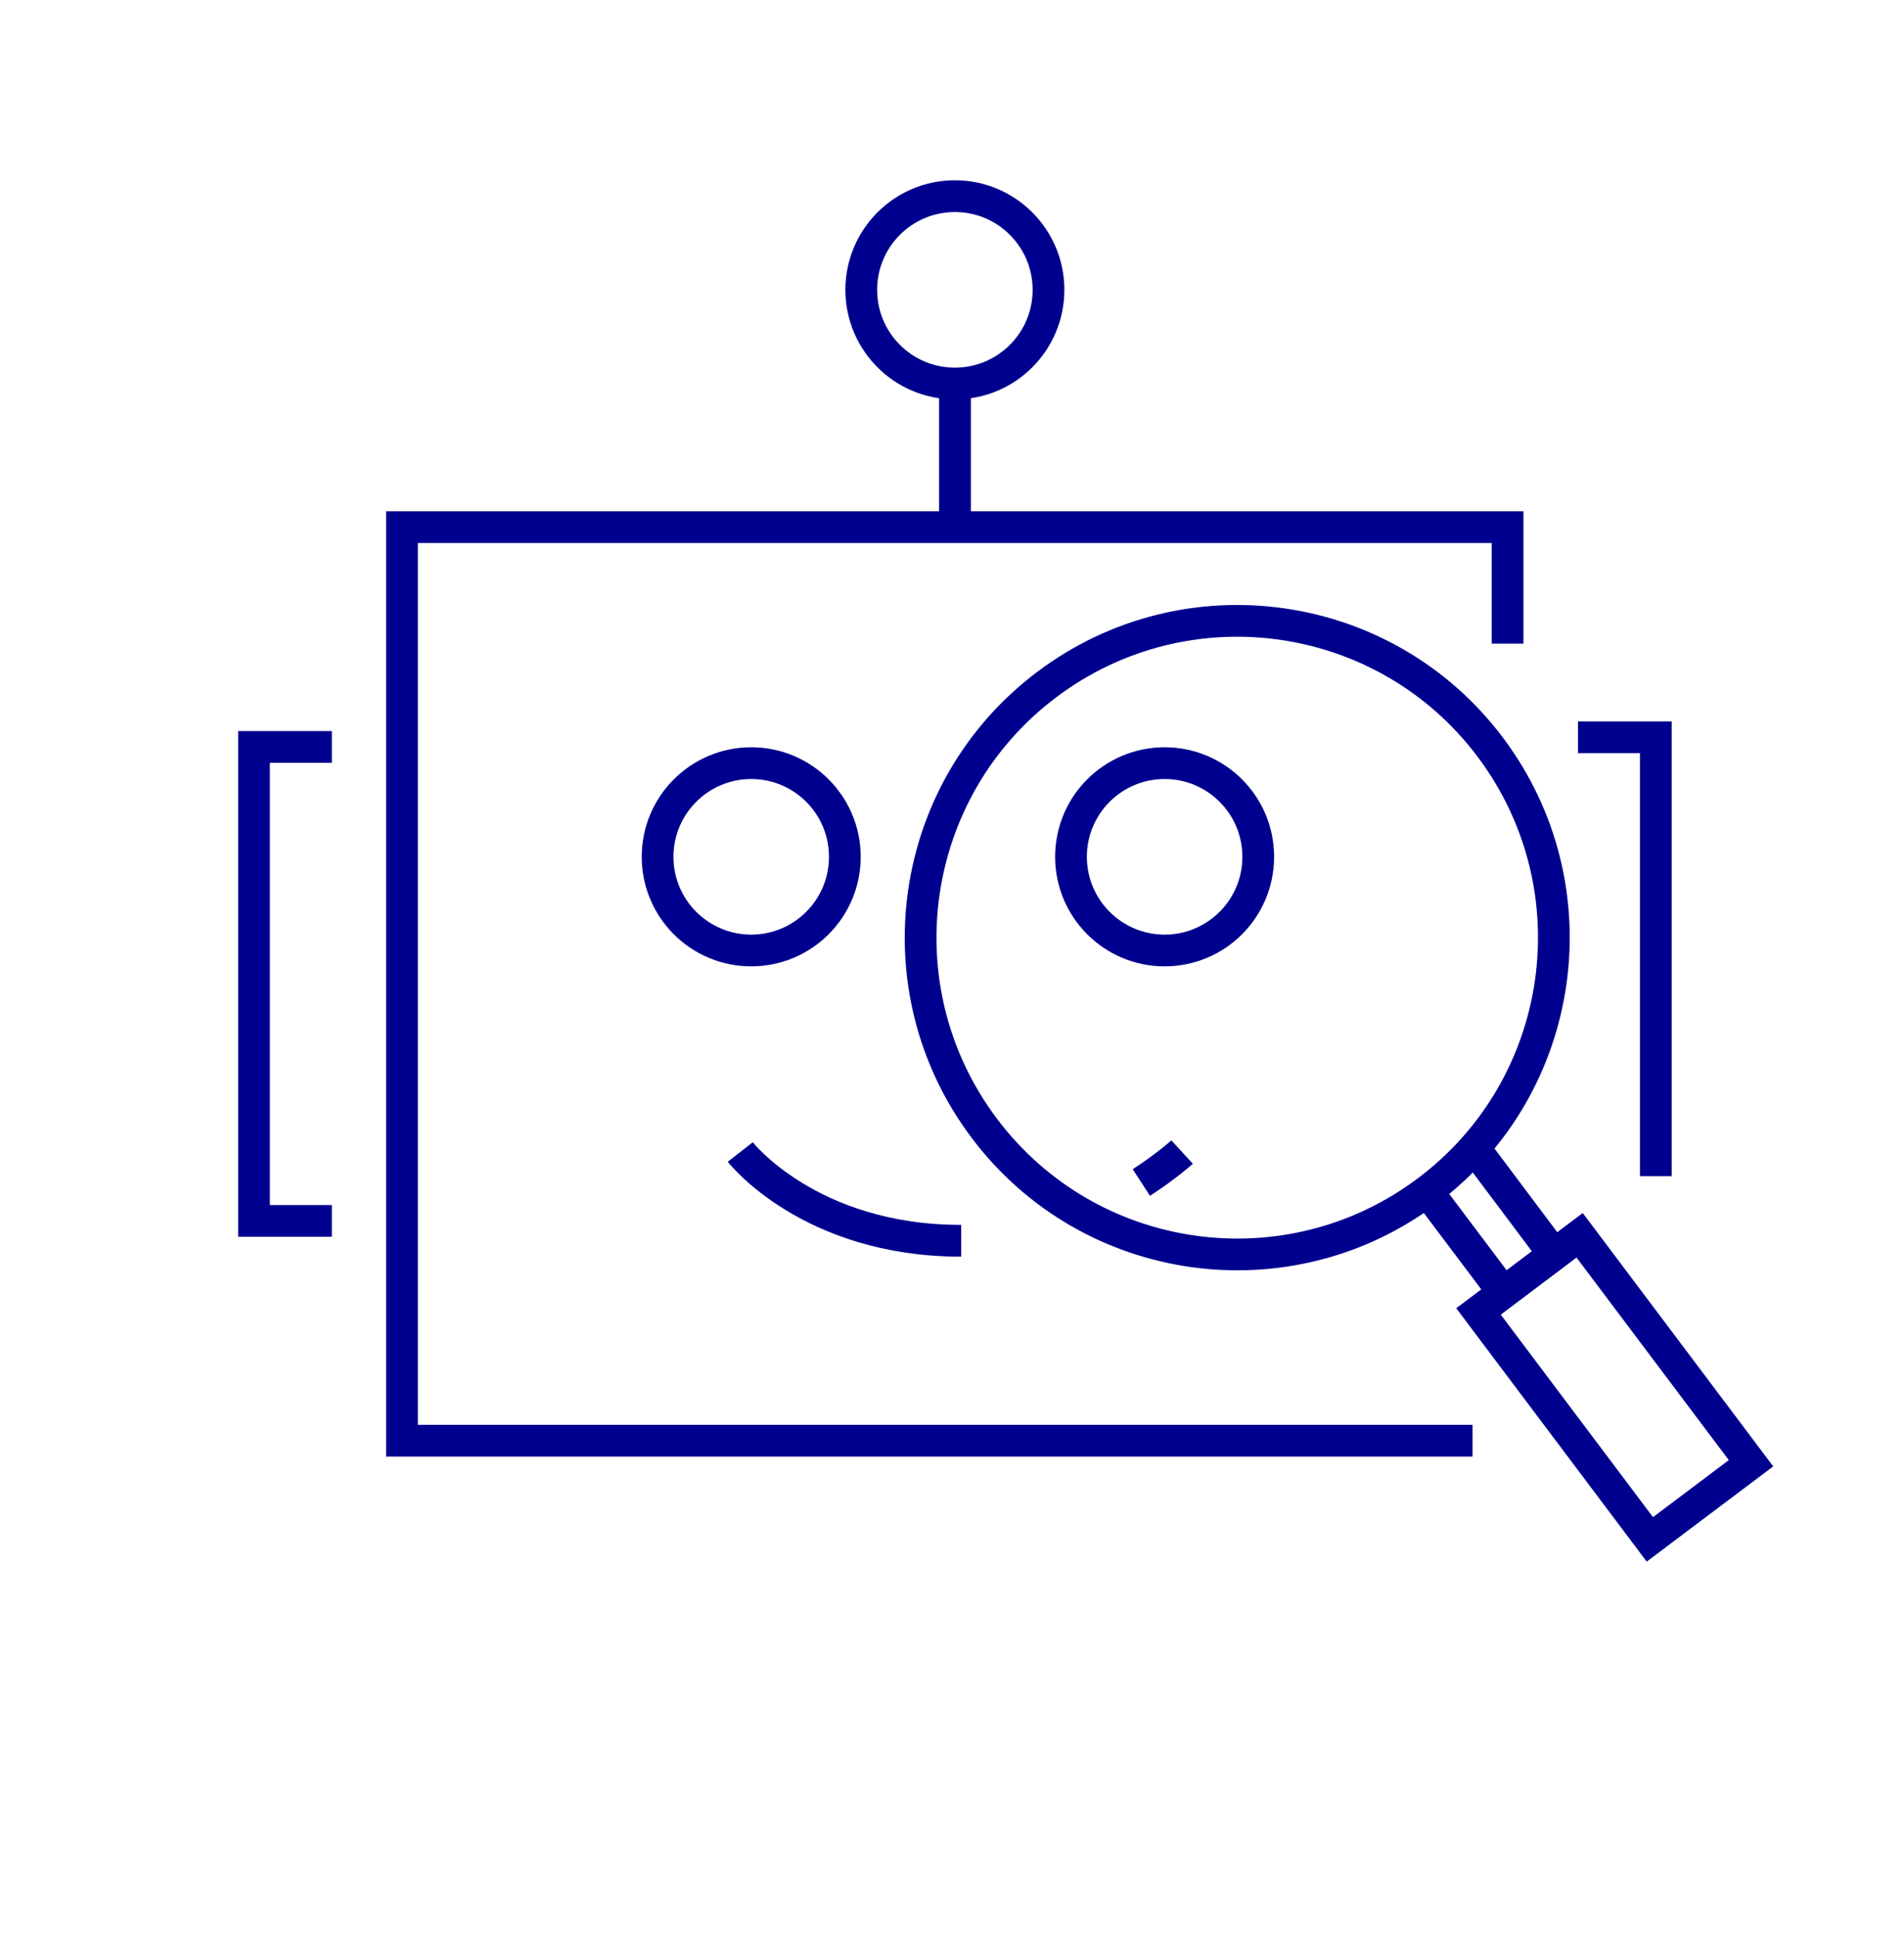
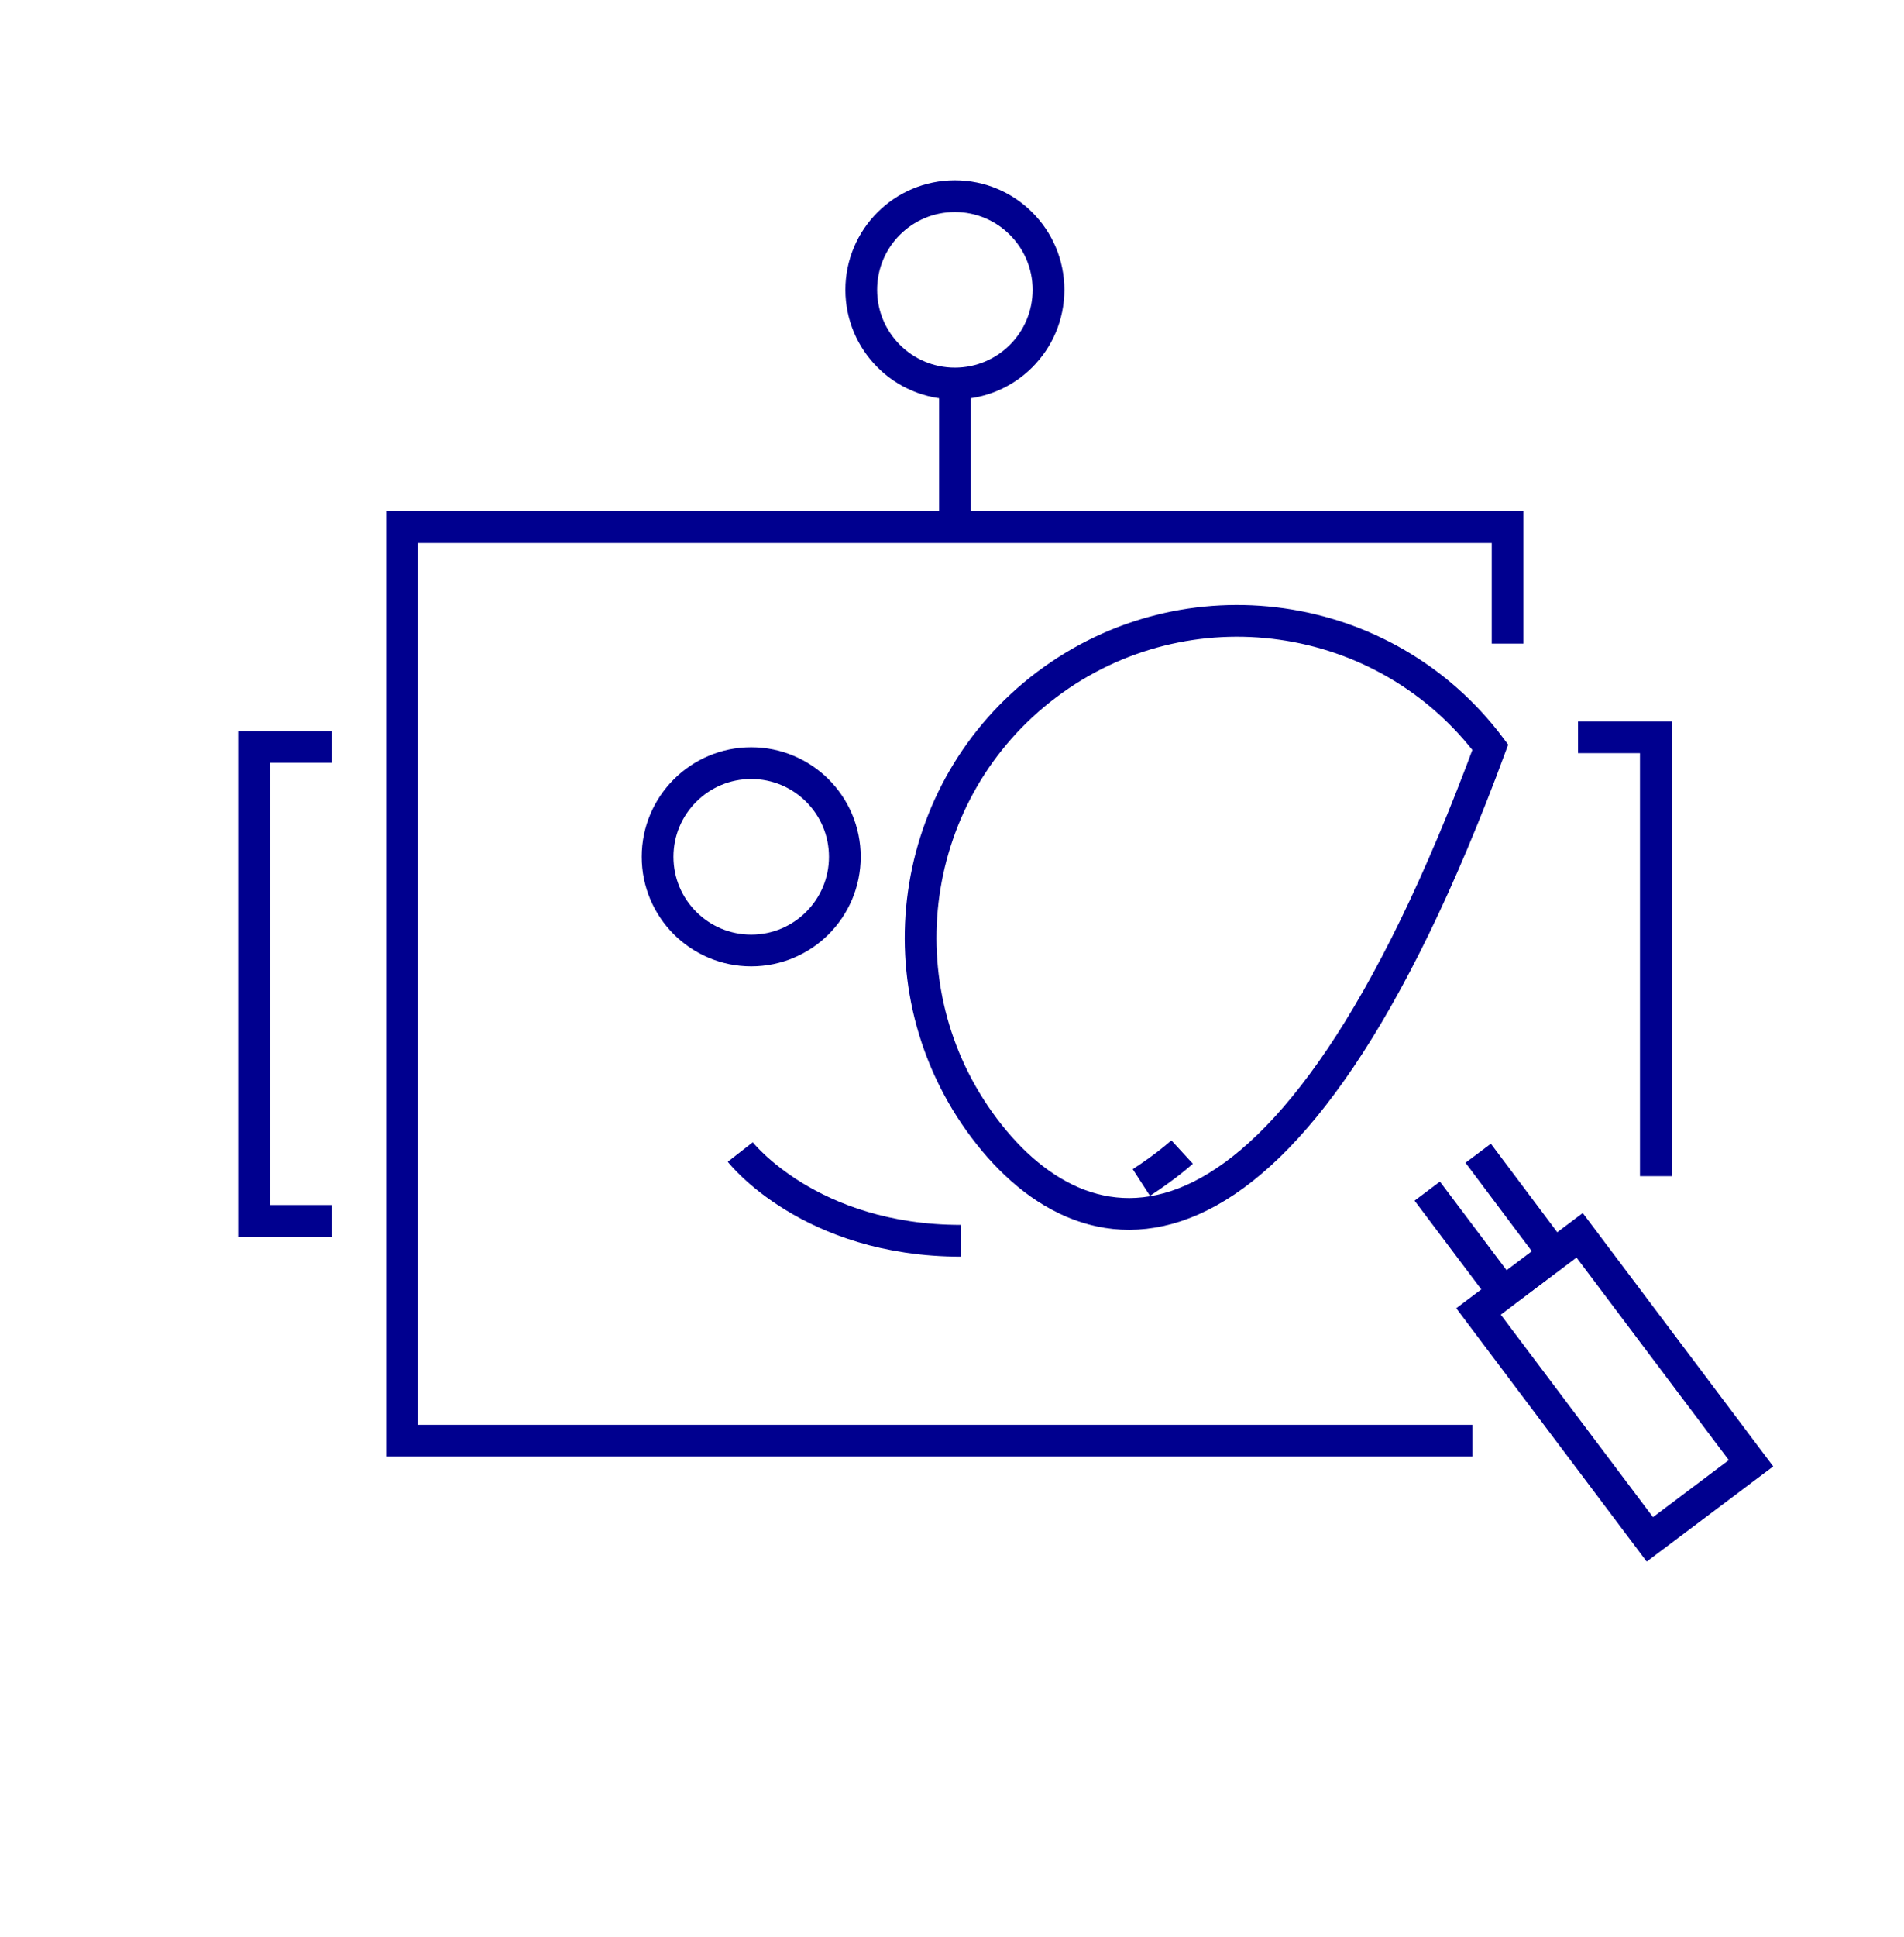
<svg xmlns="http://www.w3.org/2000/svg" width="120" height="122" viewBox="0 0 120 122" fill="none">
  <path d="M92.806 90.753L25.336 90.753L25.336 33.205L95.016 33.205L95.016 40.543" stroke="#00008F" stroke-width="2" stroke-miterlimit="10" />
  <path d="M20.914 47.053L16.008 47.053L16.008 76.909L20.914 76.909" stroke="#00008F" stroke-width="2" stroke-miterlimit="10" />
  <path d="M99.453 46.443L104.359 46.443L104.359 74.09" stroke="#00008F" stroke-width="2" stroke-miterlimit="10" />
  <path d="M60.188 33.21L60.188 24.193" stroke="#00008F" stroke-width="2" stroke-miterlimit="10" />
  <path d="M60.182 24.159C63.441 24.159 66.082 21.517 66.082 18.258C66.082 14.999 63.441 12.357 60.182 12.357C56.923 12.357 54.281 14.999 54.281 18.258C54.281 21.517 56.923 24.159 60.182 24.159Z" stroke="#00008F" stroke-width="2" stroke-miterlimit="10" />
  <path d="M47.346 59.874C50.605 59.874 53.246 57.232 53.246 53.973C53.246 50.714 50.605 48.072 47.346 48.072C44.087 48.072 41.445 50.714 41.445 53.973C41.445 57.232 44.087 59.873 47.346 59.874Z" stroke="#00008F" stroke-width="2" stroke-miterlimit="10" />
-   <path d="M73.401 59.874C76.659 59.874 79.301 57.232 79.301 53.973C79.301 50.714 76.659 48.072 73.401 48.072C70.142 48.072 67.5 50.714 67.5 53.973C67.5 57.232 70.142 59.873 73.401 59.874Z" stroke="#00008F" stroke-width="2" stroke-miterlimit="10" />
  <path d="M46.656 72.568C46.656 72.568 51.01 78.16 60.579 78.16M74.502 72.569C74.502 72.569 73.558 73.437 71.934 74.489" stroke="#00008F" stroke-width="2" stroke-miterlimit="10" />
  <path d="M89.952 75.032L94.761 81.422L97.946 79.02L93.162 72.645" stroke="#00008F" stroke-width="2" stroke-miterlimit="10" />
  <path d="M99.555 77.812L93.18 82.607L103.982 96.969L110.358 92.174L99.555 77.812Z" stroke="#00008F" stroke-width="2" stroke-miterlimit="10" />
-   <path d="M93.927 47.07C100.546 55.879 98.781 68.396 89.972 75.015C81.164 81.634 68.646 79.869 62.027 71.061C55.408 62.252 57.173 49.734 65.982 43.115C74.79 36.496 87.308 38.261 93.927 47.07Z" stroke="#00008F" stroke-width="2" stroke-miterlimit="10" stroke-linecap="square" />
+   <path d="M93.927 47.07C81.164 81.634 68.646 79.869 62.027 71.061C55.408 62.252 57.173 49.734 65.982 43.115C74.79 36.496 87.308 38.261 93.927 47.07Z" stroke="#00008F" stroke-width="2" stroke-miterlimit="10" stroke-linecap="square" />
</svg>